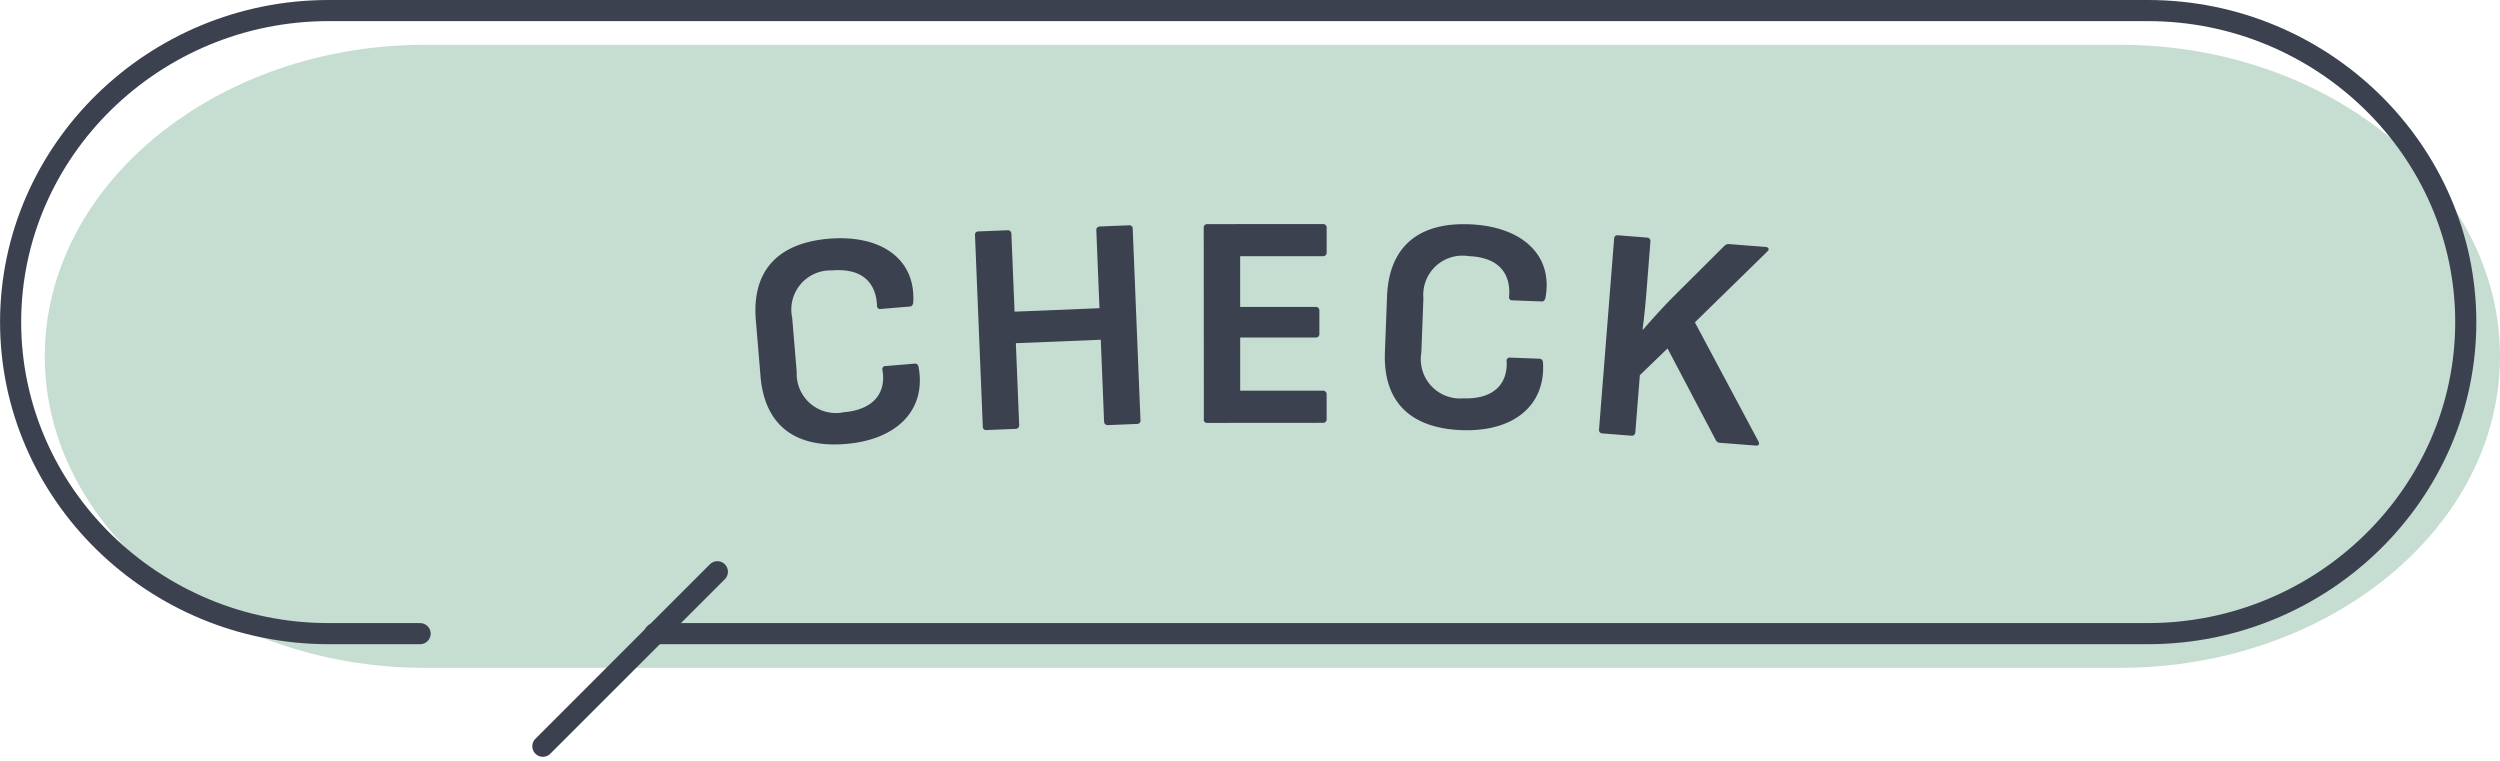
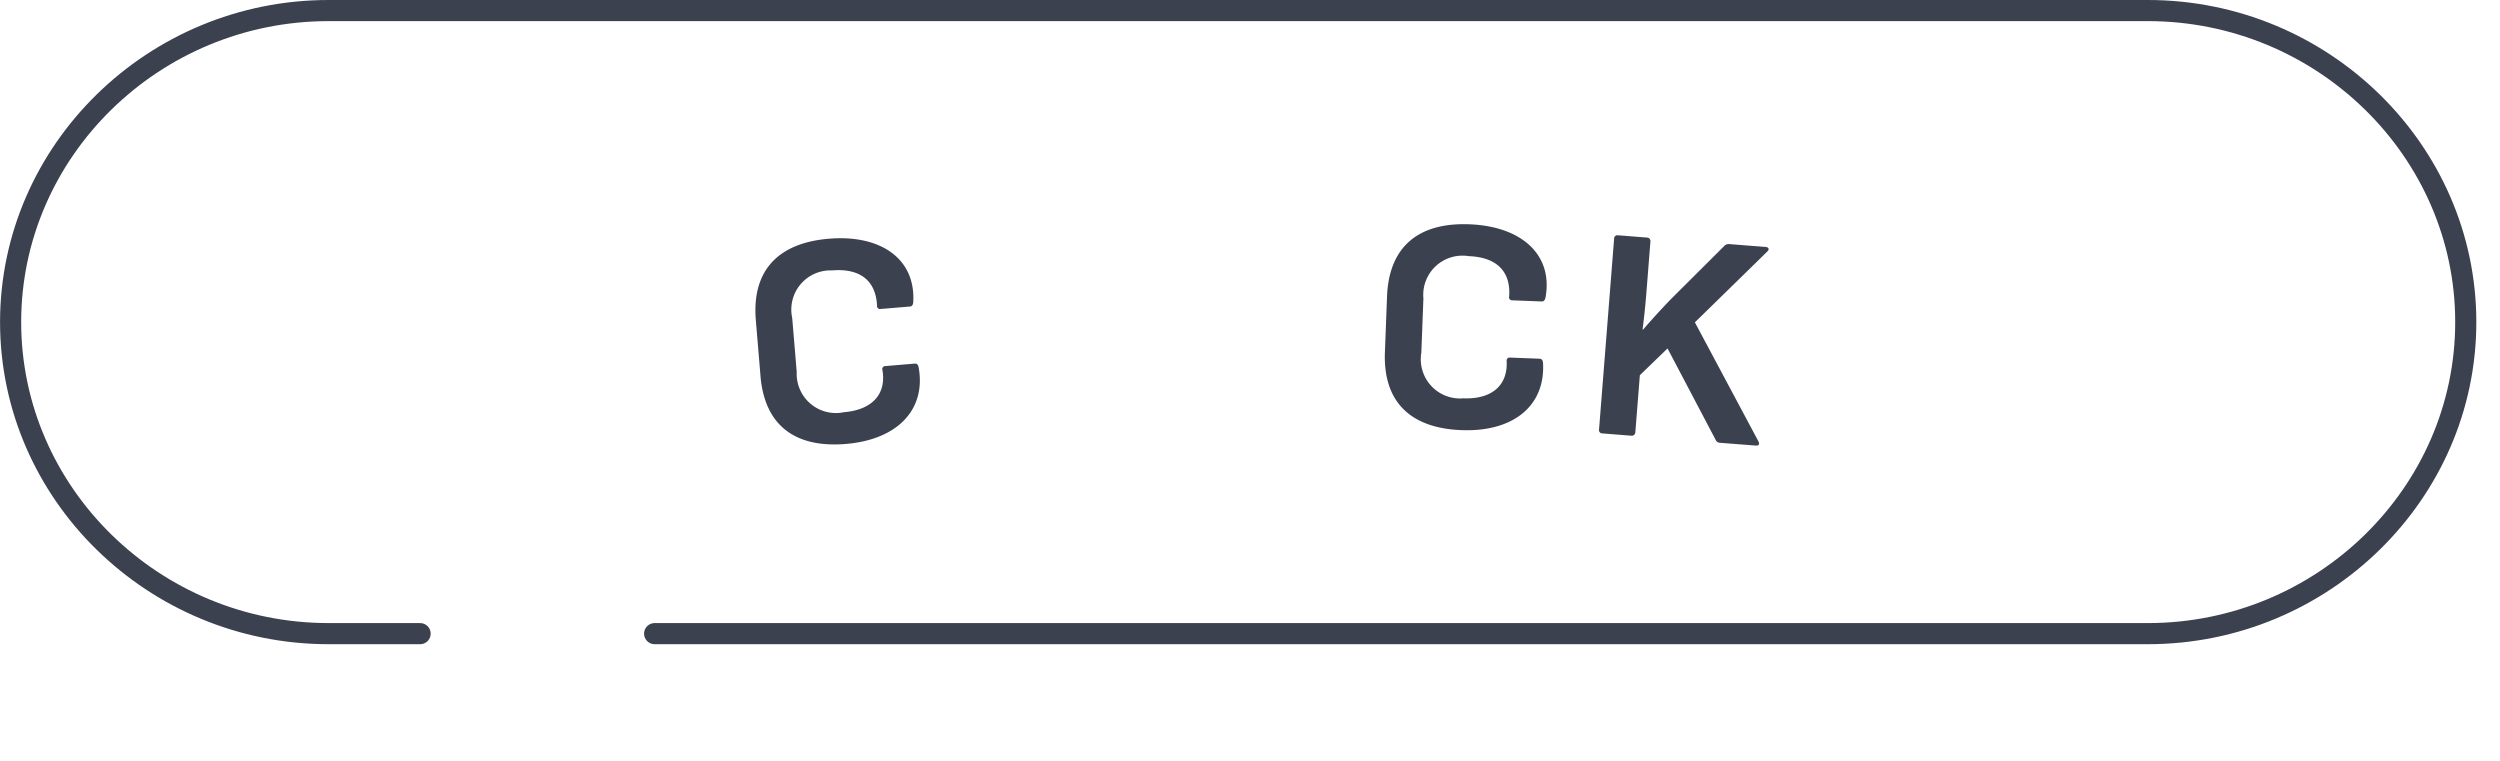
<svg xmlns="http://www.w3.org/2000/svg" width="177.53" height="54.053">
-   <path data-name="パス 944" d="M177.53 25.303c0 12.167-12.15 22.123-27 22.123H30.18c-14.849 0-27-9.956-27-22.123S15.331 3.18 30.18 3.18h120.35c14.85 0 27 9.956 27 22.123" fill="#c6ded2" />
  <path data-name="パス 945" d="M29.833 44.996h-6.5C10.914 44.996.754 35.04.754 22.873S10.914.75 23.333.75H152.52c12.418 0 22.579 9.955 22.579 22.123s-10.161 22.123-22.579 22.123H46.487" fill="none" stroke="#3c4150" stroke-linecap="round" stroke-linejoin="round" stroke-width="1.5" />
-   <path data-name="線 1" fill="none" stroke="#3c4150" stroke-linecap="round" stroke-linejoin="round" stroke-width="1.5" d="M50.942 40.601 38.55 52.992" />
  <path data-name="パス 946" d="m54.004 26.697-.33-3.95c-.3-3.521 1.573-5.492 5.179-5.794 3.672-.307 6.171 1.408 6 4.492-.009.152-.062.308-.234.322l-2.081.174a.214.214 0 0 1-.258-.238c-.082-1.744-1.174-2.669-3.193-2.5a2.783 2.783 0 0 0-2.831 3.371l.321 3.843a2.784 2.784 0 0 0 3.352 2.855c2.061-.173 3.023-1.333 2.733-3a.212.212 0 0 1 .214-.277l2.061-.173c.194-.016.266.086.3.278.532 3-1.518 5.121-5.168 5.426-3.629.3-5.775-1.333-6.067-4.833" fill="#3c4150" />
-   <path data-name="パス 947" d="m69.79 30.292-.554-13.59a.232.232 0 0 1 .228-.268l2.088-.084a.246.246 0 0 1 .268.247l.227 5.534 6.029-.245-.225-5.536a.247.247 0 0 1 .249-.267l2.088-.085a.231.231 0 0 1 .248.248l.552 13.589a.233.233 0 0 1-.226.269l-2.088.084a.248.248 0 0 1-.27-.247l-.236-5.815-6.03.245.237 5.816a.25.25 0 0 1-.249.268l-2.089.086a.232.232 0 0 1-.247-.249" fill="#3c4150" />
-   <path data-name="パス 948" d="m85.488 29.773-.009-13.6a.233.233 0 0 1 .238-.258l8.253-.005a.245.245 0 0 1 .238.258v1.767a.245.245 0 0 1-.237.259h-5.905v3.6h5.388a.246.246 0 0 1 .238.259v1.658a.245.245 0 0 1-.237.26h-5.387v3.771h5.9a.245.245 0 0 1 .238.258v1.768a.243.243 0 0 1-.237.258l-8.254.006a.233.233 0 0 1-.237-.259" fill="#3c4150" />
  <path data-name="パス 949" d="m98.345 25.015.151-3.963c.135-3.532 2.229-5.264 5.847-5.125 3.682.14 5.957 2.146 5.409 5.188-.027.15-.1.3-.269.292l-2.089-.08a.215.215 0 0 1-.228-.268c.131-1.742-.842-2.792-2.867-2.869a2.784 2.784 0 0 0-3.22 3l-.147 3.855a2.785 2.785 0 0 0 2.981 3.241c2.069.079 3.165-.958 3.078-2.643a.214.214 0 0 1 .247-.25l2.067.079c.194.008.255.118.269.313.165 3.047-2.128 4.9-5.79 4.76-3.64-.138-5.573-2.023-5.439-5.534" fill="#3c4150" />
  <path data-name="パス 950" d="m113.551 30.5 1.071-13.555a.233.233 0 0 1 .257-.239l2.084.165a.248.248 0 0 1 .237.277l-.291 3.7c-.067.838-.156 1.7-.267 2.551h.043a52.095 52.095 0 0 1 1.988-2.177l3.8-3.785a.431.431 0 0 1 .311-.105l2.6.206c.193.015.291.152.127.312l-5.154 5.04 4.518 8.463c.094.181.019.3-.175.29l-2.578-.2a.34.34 0 0 1-.286-.2l-3.421-6.5-1.966 1.9-.321 4.06a.25.25 0 0 1-.278.238l-2.083-.165a.232.232 0 0 1-.216-.277" fill="#3c4150" />
</svg>